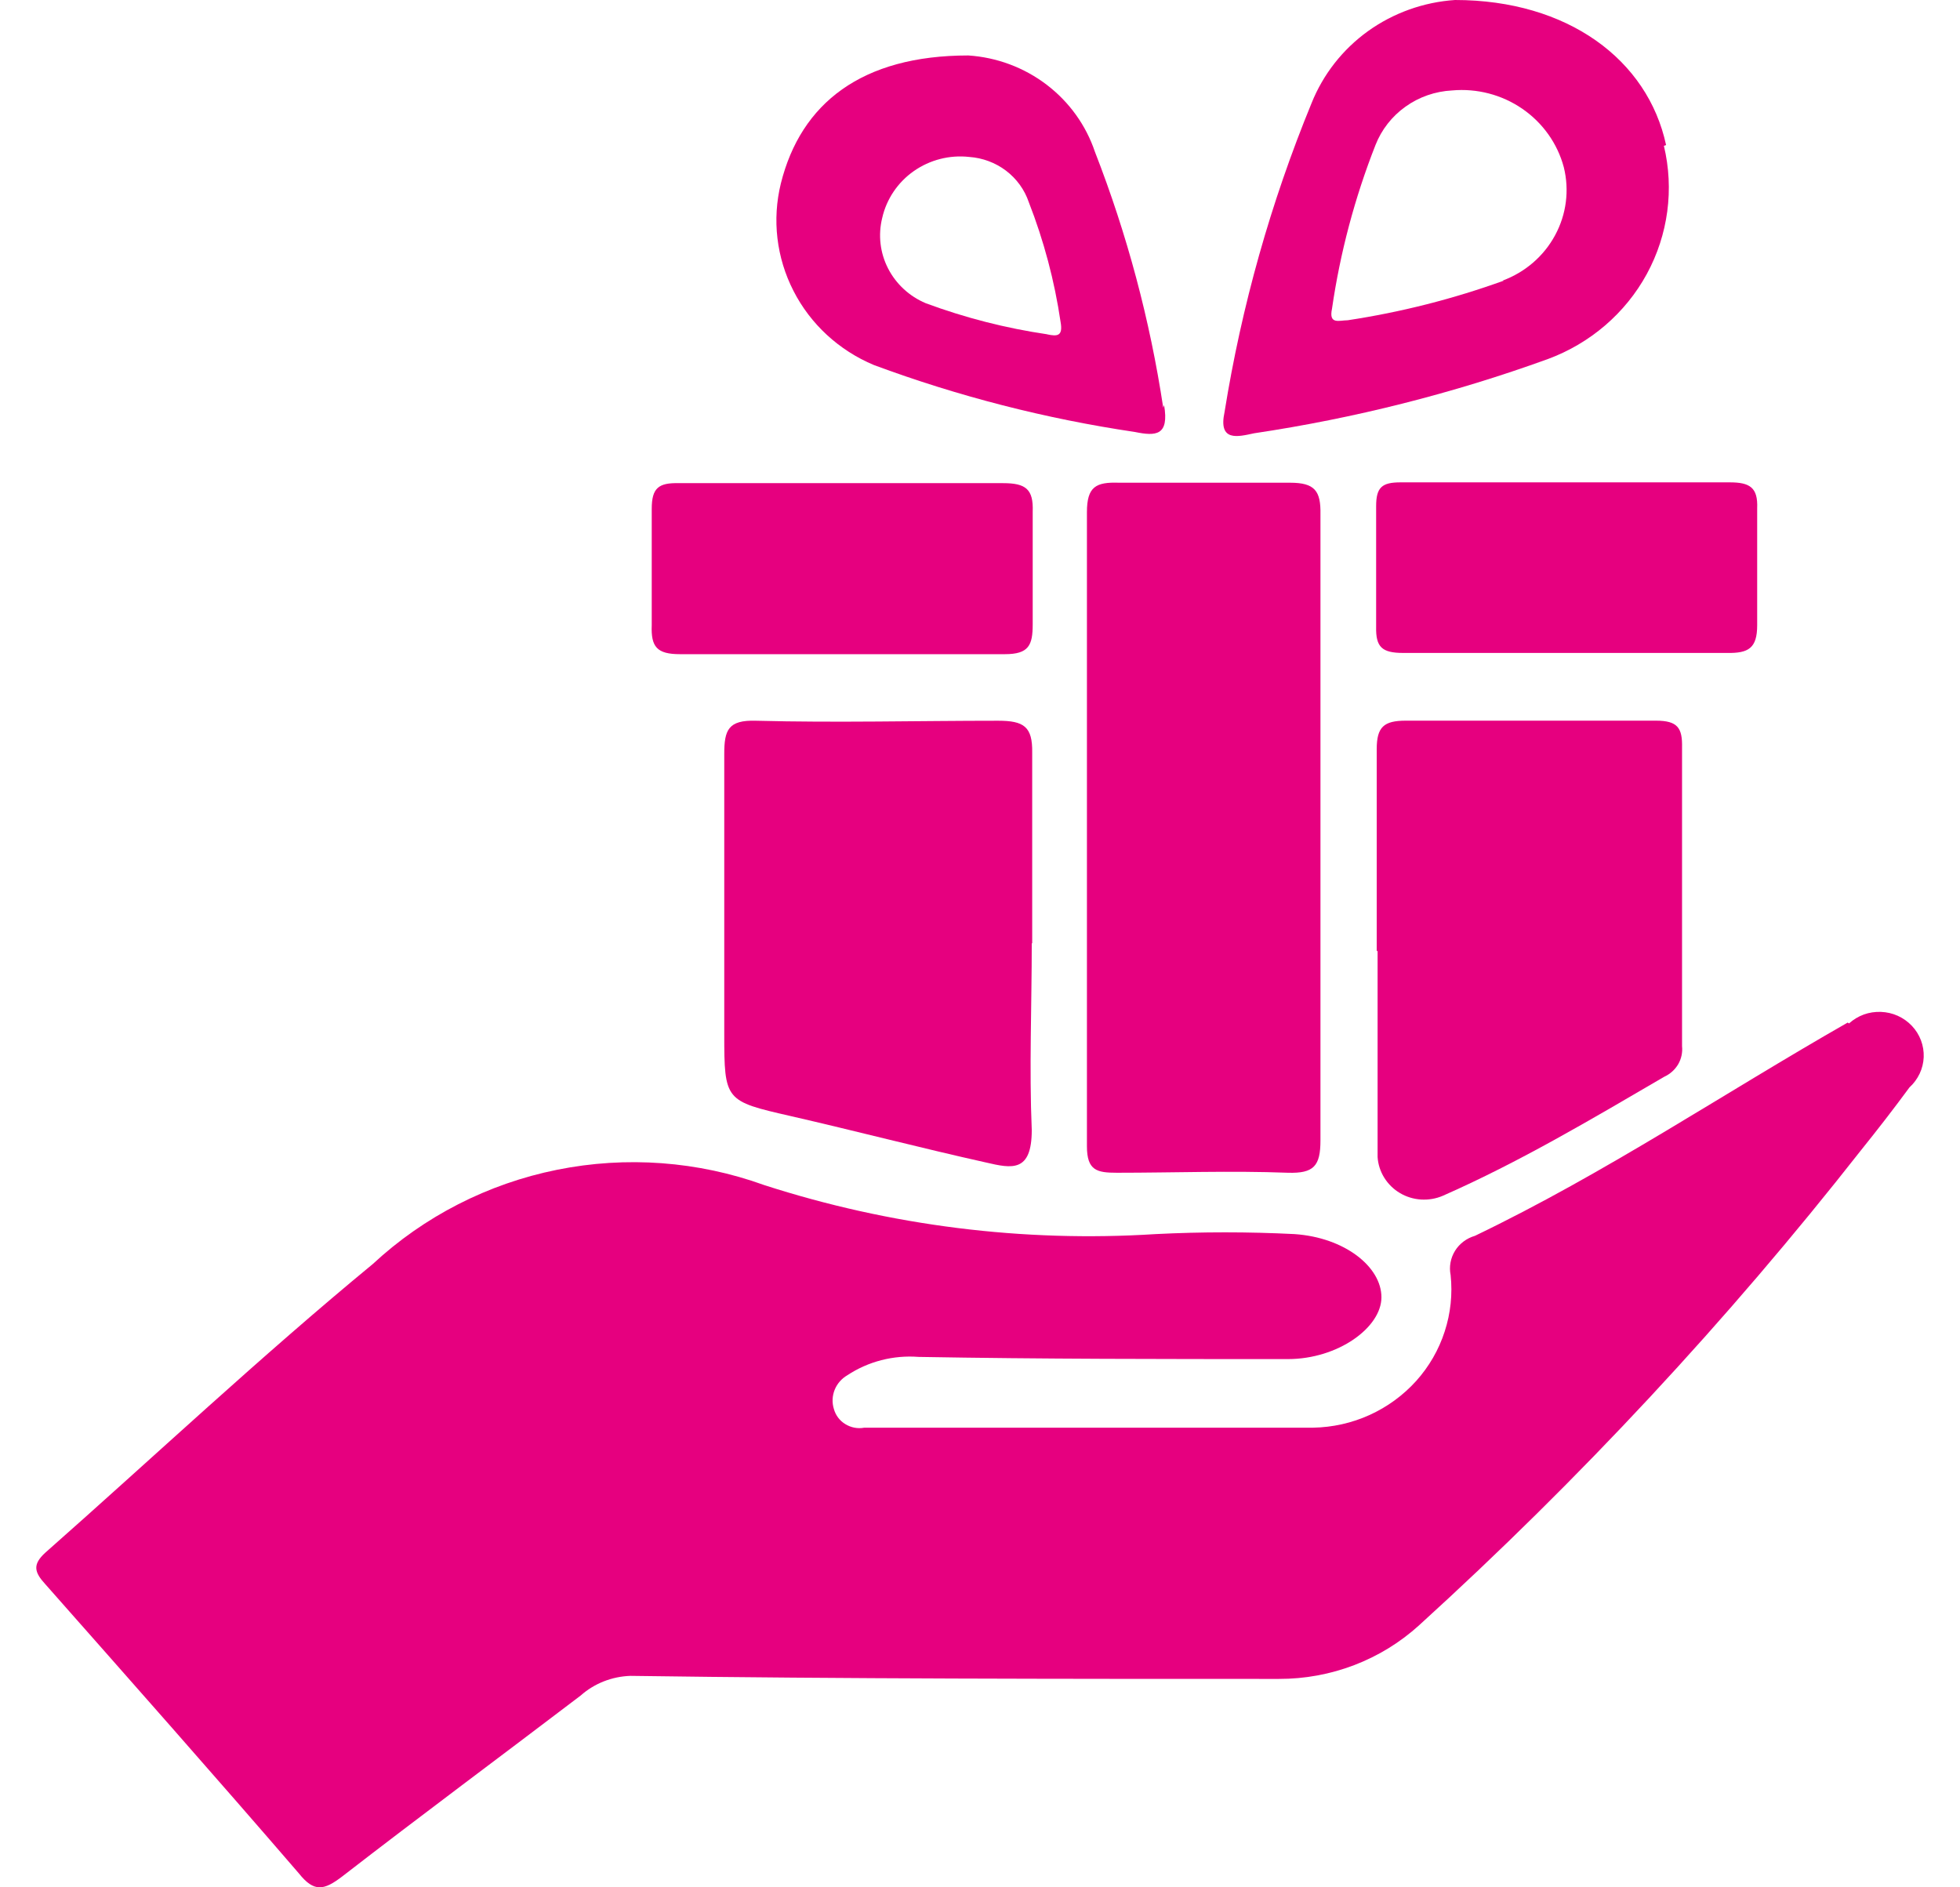
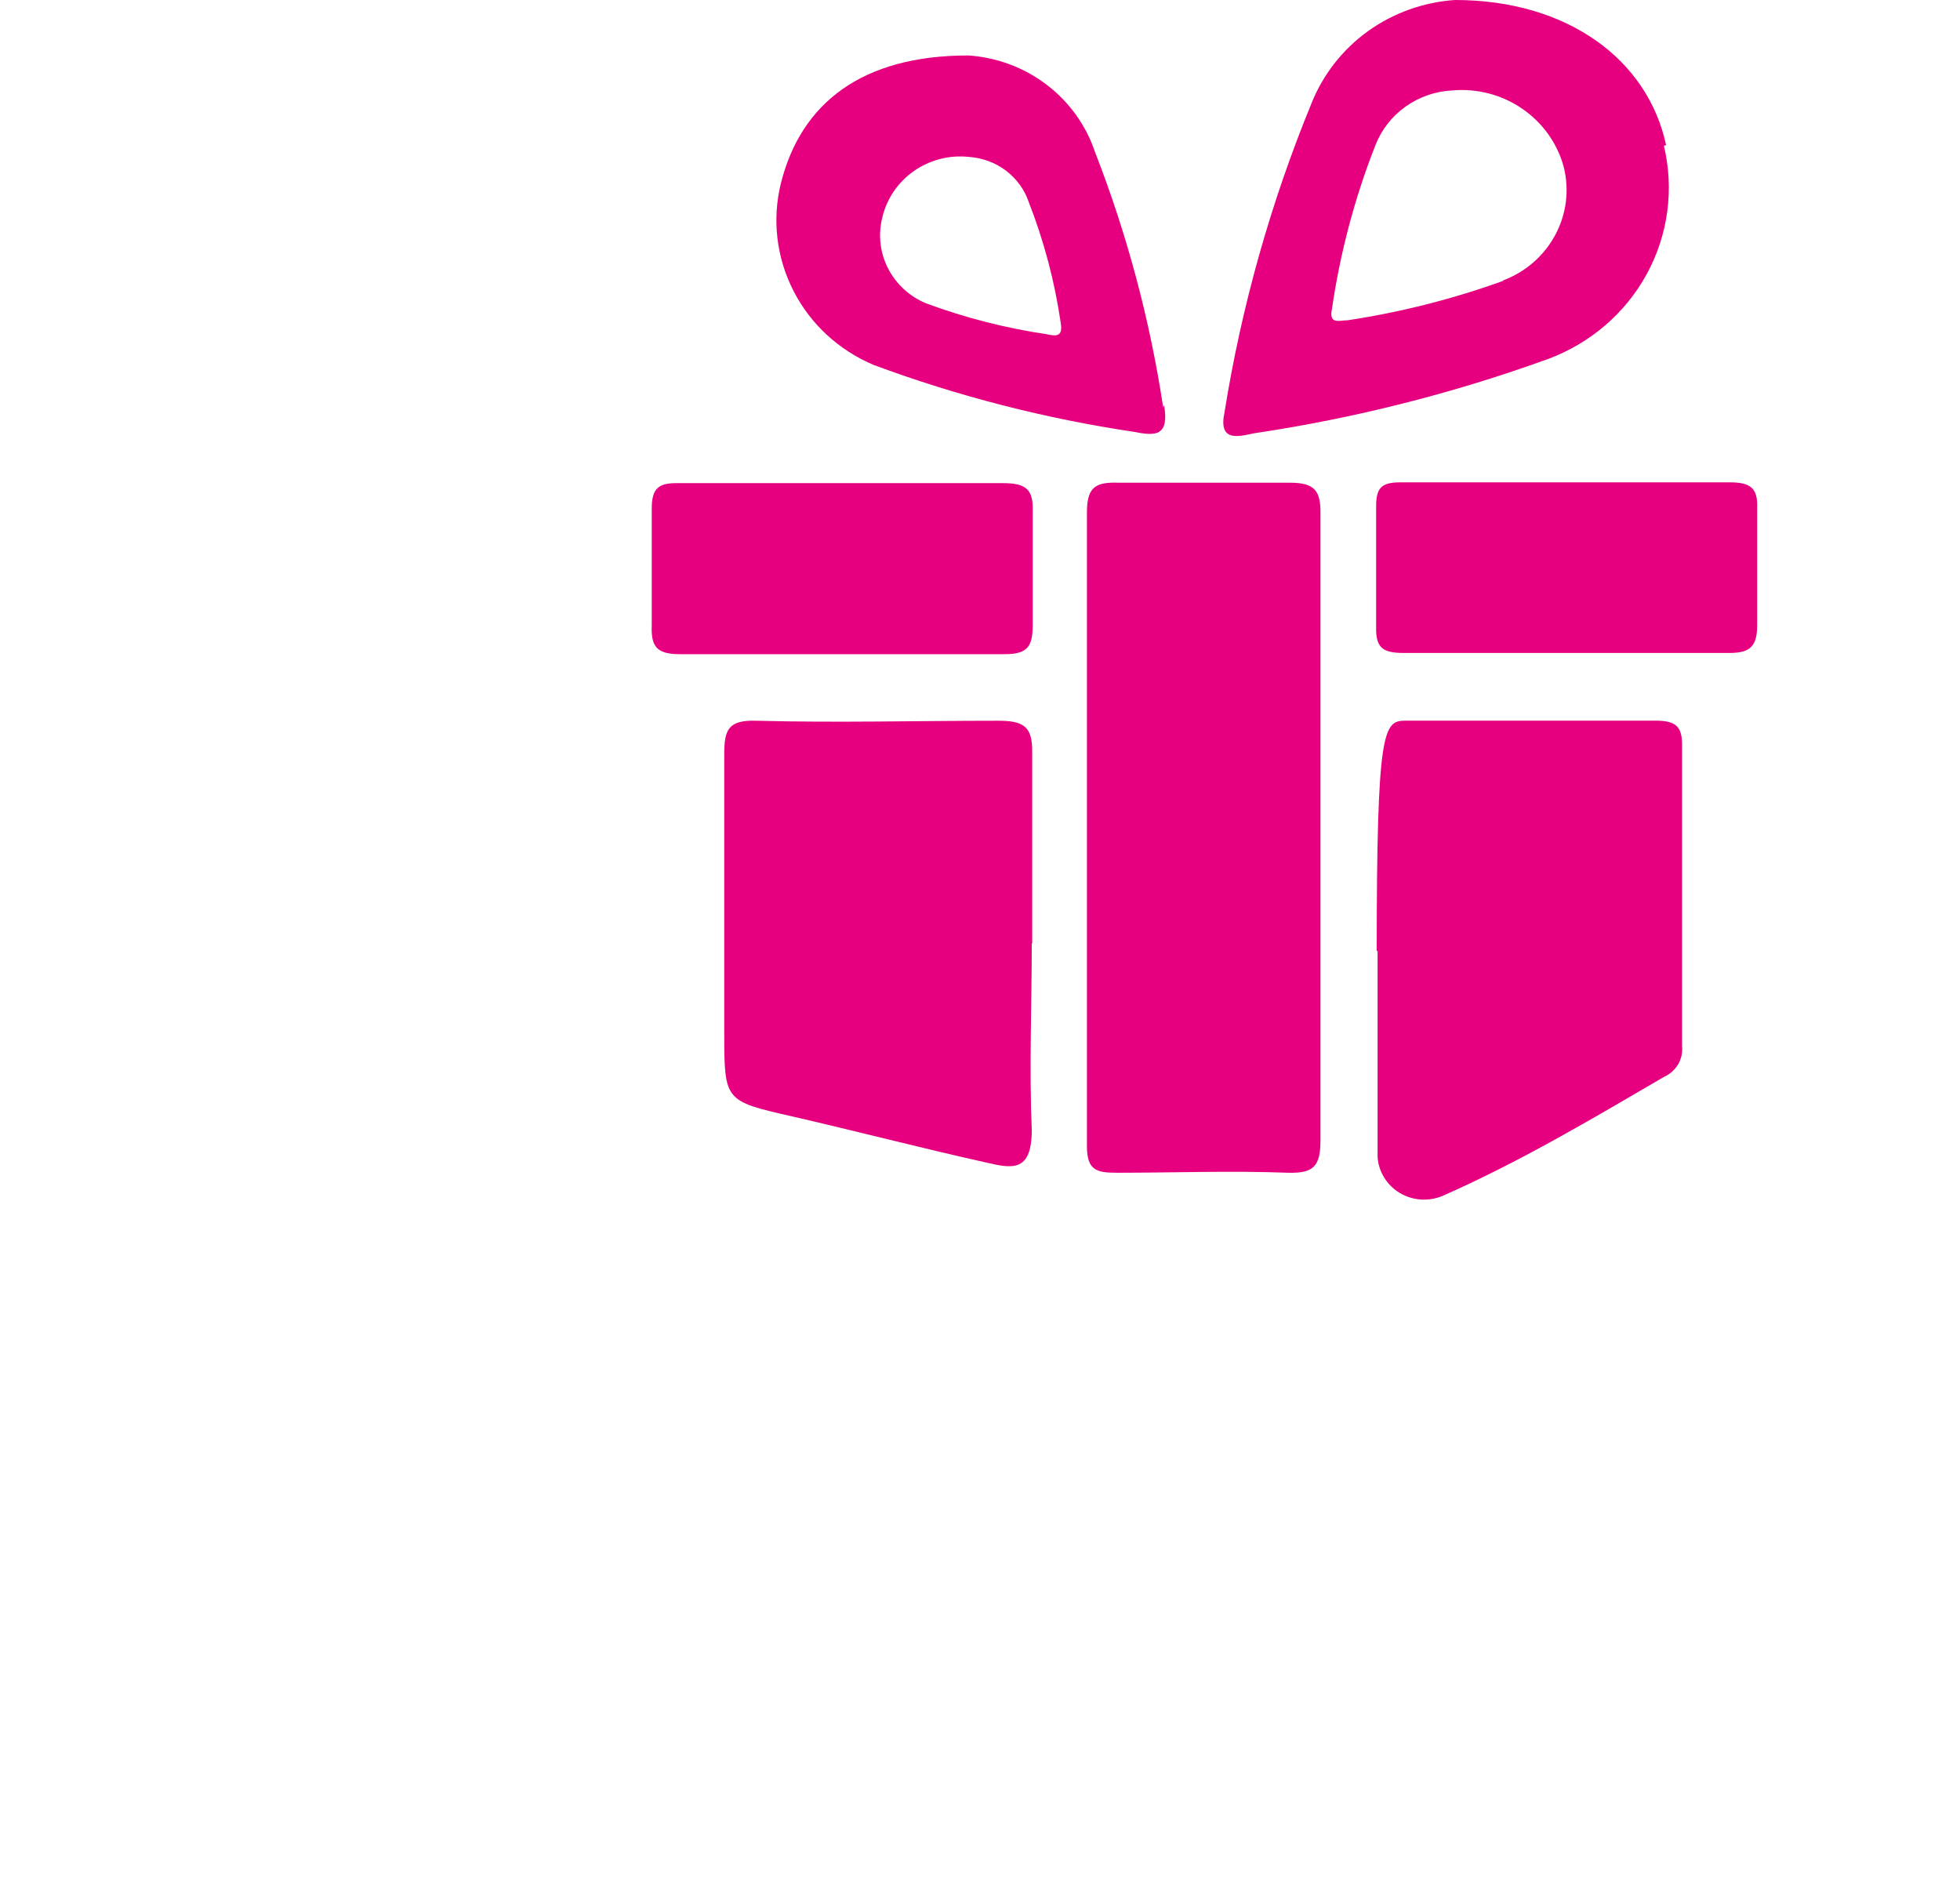
<svg xmlns="http://www.w3.org/2000/svg" width="27" height="26" viewBox="0 0 27 26" fill="none">
-   <path d="M25.471 14.099C25.53 14.046 25.599 14.004 25.675 13.976C25.75 13.949 25.83 13.937 25.911 13.94C25.991 13.943 26.07 13.961 26.143 13.994C26.216 14.027 26.282 14.074 26.337 14.132C26.391 14.189 26.434 14.257 26.462 14.331C26.49 14.405 26.503 14.484 26.5 14.563C26.497 14.641 26.478 14.719 26.444 14.791C26.41 14.862 26.363 14.927 26.304 14.98C26.088 15.274 25.86 15.568 25.633 15.85C23.796 18.192 21.761 20.379 19.551 22.388C19.025 22.867 18.334 23.131 17.616 23.129C14.62 23.129 11.66 23.129 8.683 23.087C8.429 23.096 8.187 23.191 7.999 23.358C6.903 24.192 5.801 25.009 4.716 25.849C4.464 26.042 4.327 26.072 4.117 25.808C2.967 24.474 1.792 23.146 0.624 21.824C0.474 21.66 0.444 21.554 0.624 21.39C2.128 20.062 3.59 18.687 5.136 17.413C5.842 16.757 6.721 16.307 7.674 16.115C8.627 15.923 9.615 15.996 10.528 16.326C12.265 16.887 14.095 17.117 15.92 17.001C16.557 16.969 17.195 16.969 17.832 17.001C18.527 17.048 19.03 17.454 19.03 17.871C19.03 18.288 18.431 18.723 17.742 18.723C16.046 18.723 14.351 18.723 12.655 18.693C12.308 18.666 11.961 18.755 11.672 18.946C11.593 18.992 11.532 19.062 11.498 19.146C11.464 19.231 11.46 19.323 11.487 19.41C11.511 19.497 11.567 19.572 11.645 19.619C11.723 19.667 11.816 19.685 11.906 19.668C13.967 19.668 16.028 19.668 18.089 19.668C18.358 19.663 18.623 19.604 18.867 19.493C19.111 19.382 19.329 19.223 19.508 19.025C19.686 18.827 19.82 18.595 19.901 18.344C19.983 18.093 20.011 17.828 19.983 17.565C19.96 17.45 19.982 17.331 20.044 17.231C20.106 17.131 20.204 17.058 20.318 17.025C22.116 16.161 23.733 15.069 25.453 14.087" fill="#E6007F" />
  <path d="M18.19 11.368C18.19 12.813 18.19 14.264 18.19 15.709C18.19 16.062 18.1 16.167 17.741 16.156C16.956 16.126 16.171 16.156 15.386 16.156C15.111 16.156 14.973 16.126 14.973 15.791C14.973 12.882 14.973 9.97 14.973 7.056C14.973 6.703 15.098 6.639 15.416 6.65C16.201 6.65 16.986 6.65 17.771 6.65C18.112 6.65 18.196 6.762 18.19 7.085C18.19 8.513 18.19 9.94 18.19 11.374" fill="#E6007F" />
  <path d="M14.213 12.995C14.213 13.853 14.177 14.716 14.213 15.568C14.213 16.156 13.937 16.097 13.584 16.015C12.685 15.815 11.786 15.58 10.887 15.374C9.989 15.169 9.977 15.163 9.977 14.246C9.977 12.96 9.977 11.673 9.977 10.387C9.977 10.058 10.03 9.917 10.414 9.929C11.528 9.958 12.637 9.929 13.751 9.929C14.105 9.929 14.225 10.011 14.219 10.369C14.219 11.245 14.219 12.132 14.219 12.995" fill="#E6007F" />
-   <path d="M18.965 13.106C18.965 12.178 18.965 11.25 18.965 10.322C18.965 10.016 19.061 9.928 19.366 9.928C20.517 9.928 21.661 9.928 22.811 9.928C23.111 9.928 23.177 10.028 23.171 10.298C23.171 11.673 23.171 13.048 23.171 14.411C23.18 14.498 23.162 14.585 23.118 14.661C23.073 14.737 23.006 14.797 22.925 14.834C21.919 15.421 20.93 16.009 19.876 16.473C19.781 16.514 19.678 16.531 19.575 16.525C19.472 16.518 19.372 16.488 19.284 16.435C19.196 16.383 19.122 16.31 19.068 16.223C19.015 16.137 18.983 16.039 18.977 15.938C18.977 14.992 18.977 14.046 18.977 13.095" fill="#E6007F" />
+   <path d="M18.965 13.106C18.965 10.016 19.061 9.928 19.366 9.928C20.517 9.928 21.661 9.928 22.811 9.928C23.111 9.928 23.177 10.028 23.171 10.298C23.171 11.673 23.171 13.048 23.171 14.411C23.18 14.498 23.162 14.585 23.118 14.661C23.073 14.737 23.006 14.797 22.925 14.834C21.919 15.421 20.93 16.009 19.876 16.473C19.781 16.514 19.678 16.531 19.575 16.525C19.472 16.518 19.372 16.488 19.284 16.435C19.196 16.383 19.122 16.31 19.068 16.223C19.015 16.137 18.983 16.039 18.977 15.938C18.977 14.992 18.977 14.046 18.977 13.095" fill="#E6007F" />
  <path d="M11.638 6.656C12.363 6.656 13.094 6.656 13.819 6.656C14.13 6.656 14.238 6.738 14.226 7.05C14.226 7.567 14.226 8.084 14.226 8.601C14.226 8.889 14.172 9.012 13.843 9.012C12.349 9.012 10.857 9.012 9.367 9.012C9.05 9.012 8.966 8.912 8.978 8.613C8.978 8.076 8.978 7.541 8.978 7.009C8.978 6.721 9.074 6.65 9.349 6.656C10.116 6.656 10.877 6.656 11.644 6.656" fill="#E6007F" />
  <path d="M21.51 8.995C20.779 8.995 20.054 8.995 19.329 8.995C19.035 8.995 18.951 8.912 18.957 8.636C18.957 8.084 18.957 7.526 18.957 6.974C18.957 6.715 19.035 6.645 19.293 6.645C20.803 6.645 22.319 6.645 23.828 6.645C24.104 6.645 24.218 6.715 24.206 7.003C24.206 7.538 24.206 8.078 24.206 8.613C24.206 8.93 24.086 9 23.793 8.995C23.026 8.995 22.265 8.995 21.498 8.995" fill="#E6007F" />
  <path d="M20.716 3.866C20.019 4.118 19.298 4.301 18.565 4.412C18.451 4.412 18.301 4.477 18.349 4.253C18.461 3.482 18.662 2.725 18.948 1.998C19.031 1.786 19.175 1.602 19.362 1.469C19.549 1.335 19.772 1.258 20.003 1.246C20.345 1.215 20.688 1.304 20.97 1.498C21.252 1.692 21.455 1.977 21.542 2.303C21.621 2.62 21.578 2.954 21.422 3.241C21.267 3.529 21.009 3.751 20.698 3.866H20.716ZM22.951 1.998C22.699 0.823 21.596 0 20.044 0C19.611 0.029 19.195 0.178 18.845 0.429C18.495 0.681 18.226 1.025 18.067 1.422C17.505 2.79 17.103 4.217 16.869 5.675C16.779 6.092 17.055 6.016 17.276 5.969C18.656 5.763 20.012 5.421 21.321 4.947C21.906 4.731 22.391 4.315 22.686 3.774C22.98 3.233 23.064 2.606 22.921 2.009" fill="#E6007F" />
  <path d="M14.43 4.606C13.857 4.522 13.294 4.378 12.752 4.177C12.527 4.082 12.343 3.912 12.233 3.697C12.123 3.482 12.095 3.236 12.153 3.002C12.212 2.742 12.367 2.512 12.588 2.357C12.809 2.202 13.081 2.132 13.351 2.162C13.536 2.175 13.712 2.241 13.858 2.351C14.004 2.462 14.114 2.613 14.172 2.785C14.38 3.317 14.527 3.871 14.61 4.435C14.646 4.635 14.562 4.635 14.424 4.606H14.43ZM16.024 5.616C15.842 4.411 15.527 3.229 15.083 2.091C14.96 1.725 14.728 1.403 14.418 1.167C14.107 0.93 13.732 0.79 13.339 0.764C11.871 0.764 11.033 1.422 10.757 2.526C10.634 3.025 10.696 3.55 10.931 4.008C11.165 4.466 11.558 4.828 12.039 5.029C13.201 5.46 14.406 5.769 15.634 5.951C15.922 6.01 16.108 6.004 16.036 5.581" fill="#E6007F" />
</svg>